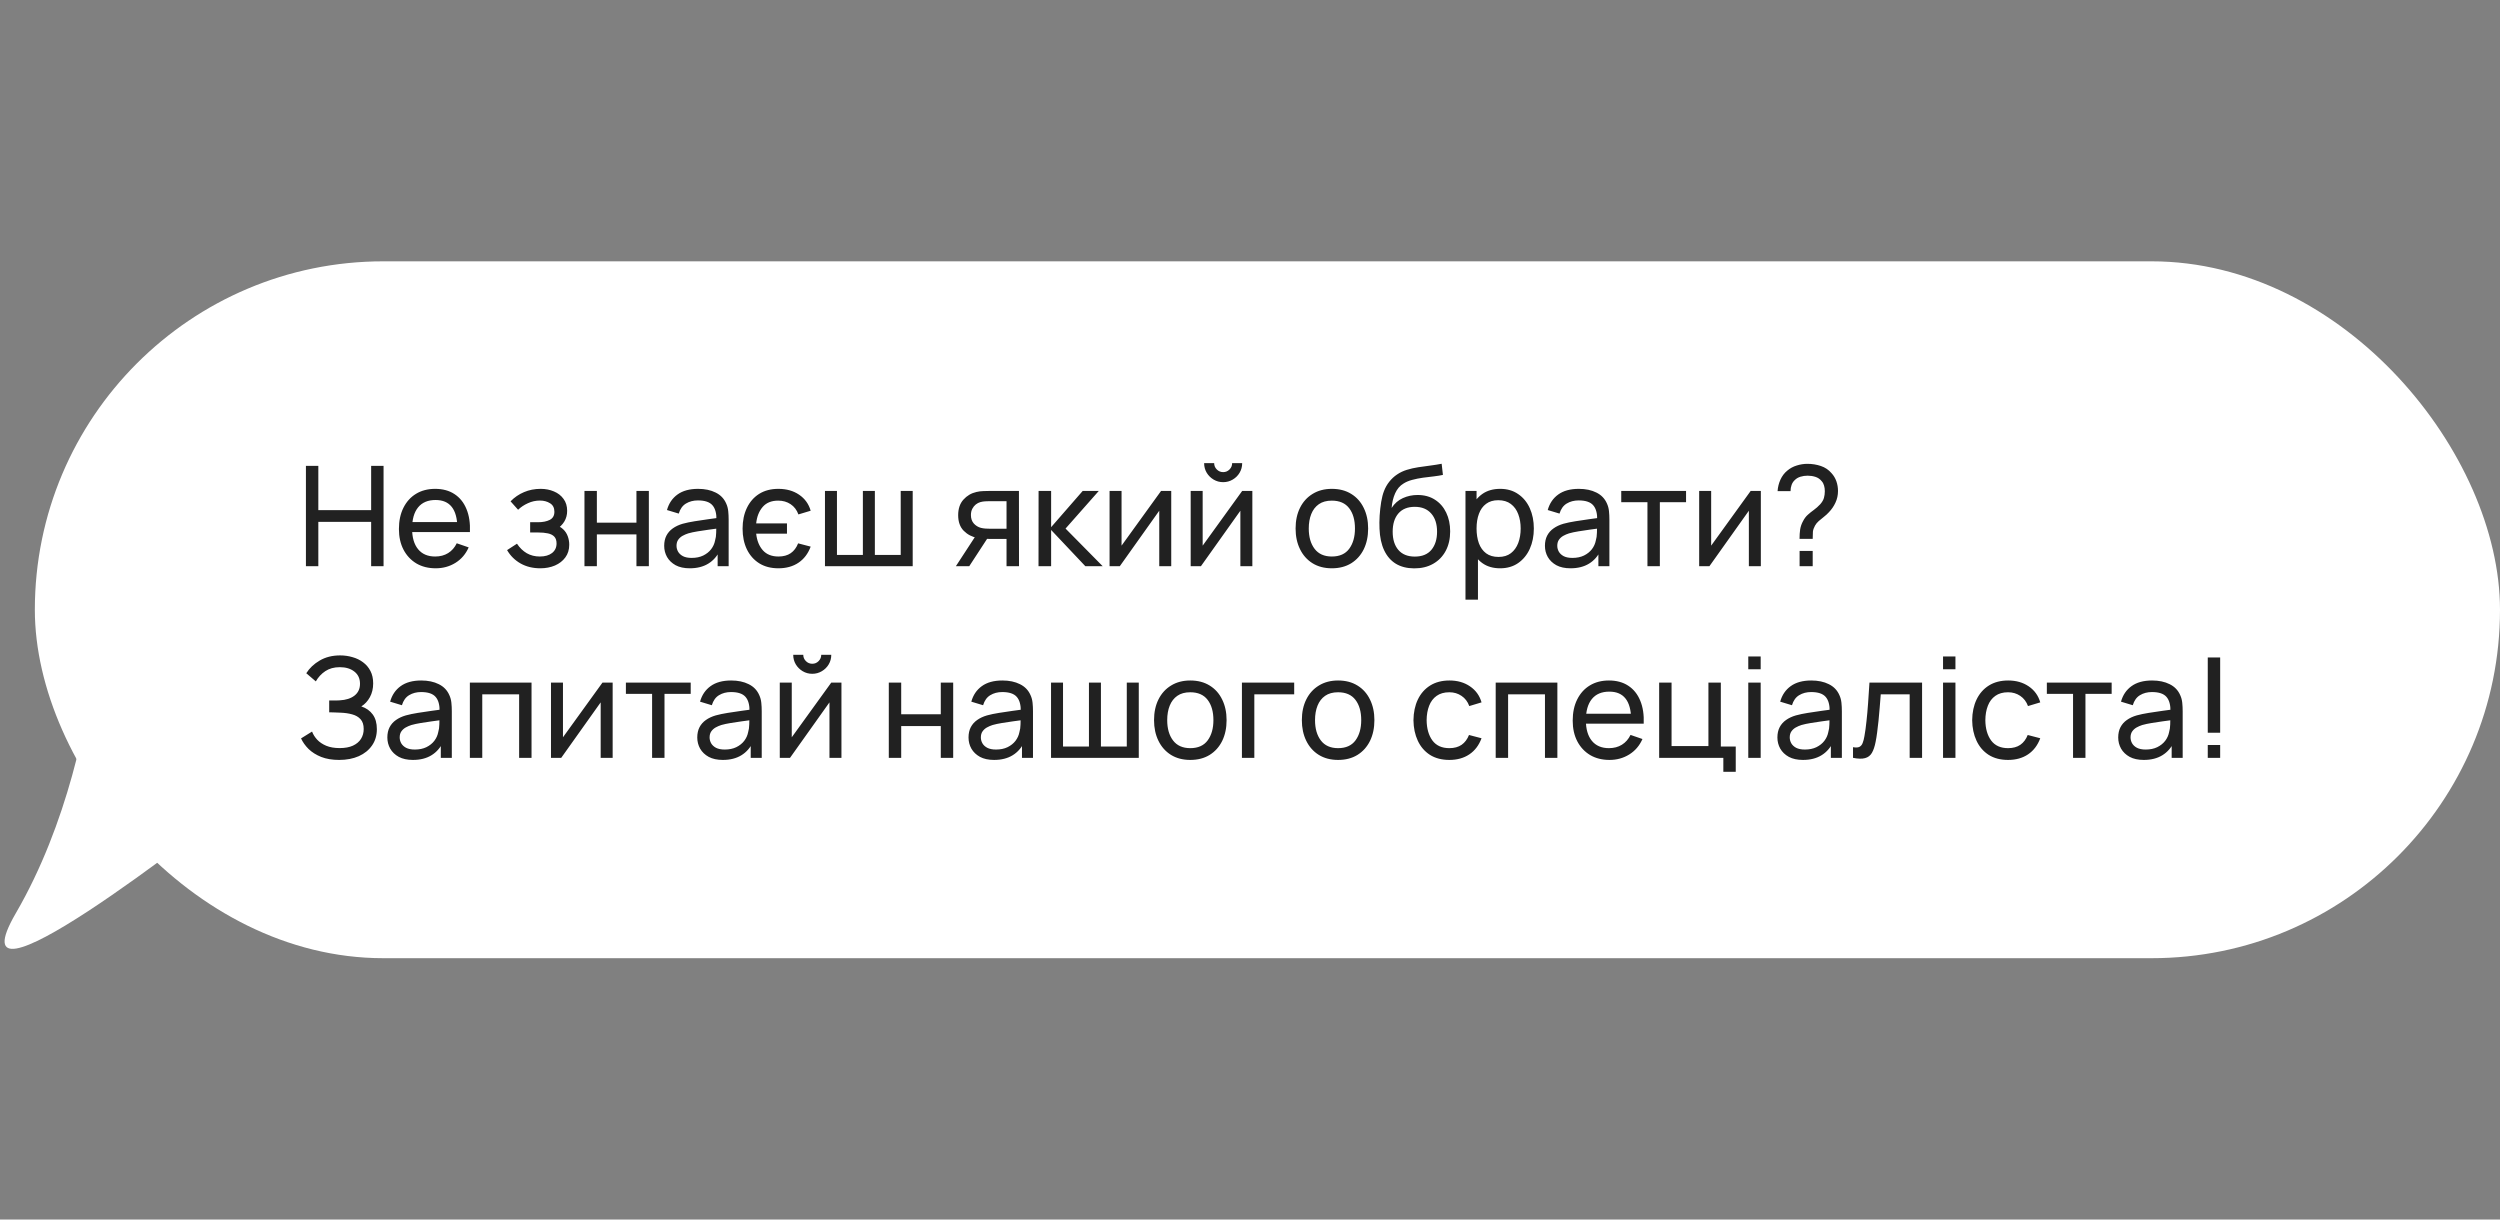
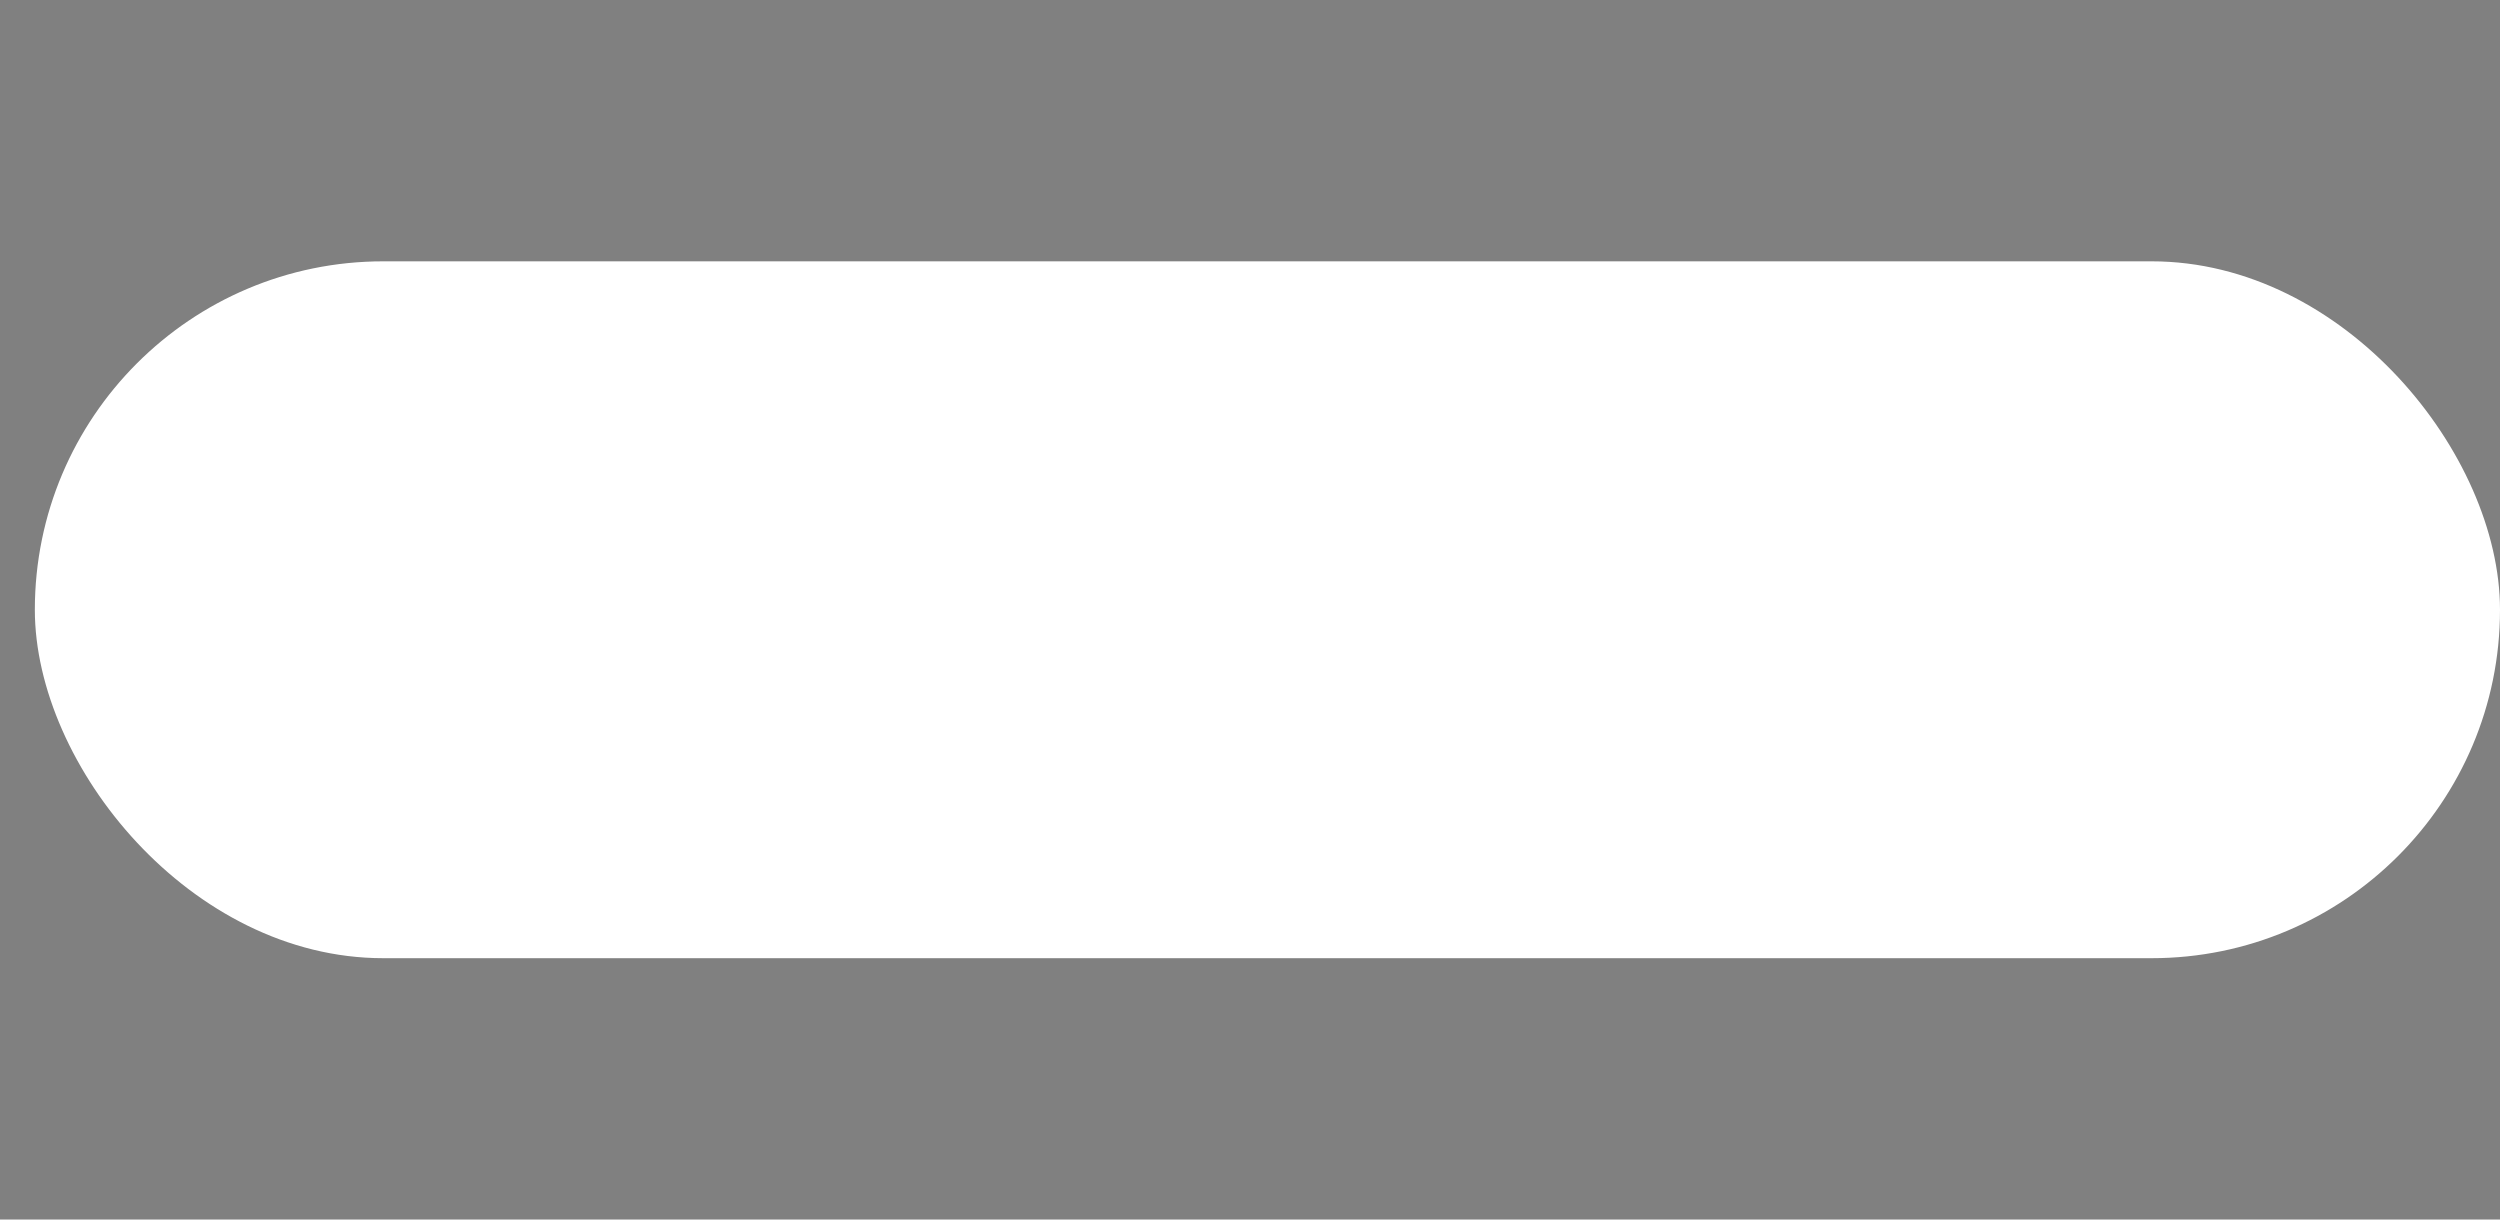
<svg xmlns="http://www.w3.org/2000/svg" width="287" height="140" viewBox="0 0 287 140" fill="none">
  <rect x="0" y="0" width="287" height="140" fill="#808080" stroke="none" />
-   <path d="M1.817 104.835C7.771 94.581 10.061 82.65 10.929 75.748C11.232 73.337 14.118 72.013 16.06 73.474L30.761 84.535C32.316 85.706 32.375 88.008 30.853 89.221C21.599 96.595 -5.691 117.766 1.817 104.835Z" fill="white" />
  <rect x="4" y="30" width="283" height="80" rx="40" fill="white" />
-   <path d="M35.12 65V53.48H36.544V58.56H42.608V53.48H44.032V65H42.608V59.912H36.544V65H35.12ZM50.02 65.24C49.172 65.24 48.431 65.053 47.796 64.68C47.167 64.301 46.676 63.776 46.324 63.104C45.972 62.427 45.796 61.637 45.796 60.736C45.796 59.792 45.97 58.976 46.316 58.288C46.663 57.595 47.146 57.061 47.764 56.688C48.388 56.309 49.119 56.12 49.956 56.12C50.826 56.12 51.564 56.32 52.172 56.72C52.786 57.12 53.244 57.691 53.548 58.432C53.858 59.173 53.991 60.056 53.948 61.08H52.508V60.568C52.492 59.507 52.276 58.715 51.86 58.192C51.444 57.664 50.826 57.4 50.004 57.4C49.124 57.4 48.455 57.683 47.996 58.248C47.538 58.813 47.308 59.624 47.308 60.68C47.308 61.699 47.538 62.488 47.996 63.048C48.455 63.608 49.108 63.888 49.956 63.888C50.527 63.888 51.023 63.757 51.444 63.496C51.866 63.235 52.196 62.859 52.436 62.368L53.804 62.84C53.468 63.603 52.962 64.195 52.284 64.616C51.612 65.032 50.858 65.24 50.02 65.24ZM46.828 61.08V59.936H53.212V61.08H46.828ZM62.029 65.24C61.175 65.24 60.42 65.056 59.764 64.688C59.108 64.315 58.591 63.803 58.212 63.152L59.349 62.416C59.663 62.891 60.039 63.256 60.477 63.512C60.914 63.763 61.413 63.888 61.972 63.888C62.559 63.888 63.026 63.755 63.373 63.488C63.719 63.216 63.892 62.851 63.892 62.392C63.892 62.051 63.807 61.789 63.636 61.608C63.466 61.427 63.221 61.301 62.901 61.232C62.581 61.163 62.199 61.128 61.757 61.128H60.861V59.952H61.748C62.309 59.952 62.764 59.861 63.117 59.68C63.468 59.499 63.645 59.189 63.645 58.752C63.645 58.304 63.479 57.979 63.148 57.776C62.823 57.568 62.434 57.464 61.98 57.464C61.501 57.464 61.042 57.565 60.605 57.768C60.167 57.965 59.791 58.216 59.477 58.52L58.612 57.552C59.06 57.093 59.575 56.741 60.157 56.496C60.743 56.245 61.38 56.12 62.069 56.12C62.623 56.12 63.13 56.219 63.589 56.416C64.052 56.608 64.421 56.893 64.692 57.272C64.97 57.645 65.109 58.101 65.109 58.64C65.109 59.099 65.002 59.507 64.788 59.864C64.575 60.221 64.26 60.533 63.844 60.8L63.788 60.296C64.141 60.381 64.431 60.539 64.66 60.768C64.895 60.992 65.069 61.259 65.18 61.568C65.293 61.877 65.349 62.2 65.349 62.536C65.349 63.101 65.199 63.587 64.9 63.992C64.607 64.392 64.21 64.701 63.709 64.92C63.207 65.133 62.647 65.24 62.029 65.24ZM67.096 65V56.36H68.52V60H73.064V56.36H74.488V65H73.064V61.352H68.52V65H67.096ZM79.185 65.24C78.54 65.24 77.999 65.123 77.561 64.888C77.129 64.648 76.801 64.333 76.577 63.944C76.359 63.555 76.249 63.128 76.249 62.664C76.249 62.211 76.335 61.819 76.505 61.488C76.681 61.152 76.927 60.875 77.241 60.656C77.556 60.432 77.932 60.256 78.369 60.128C78.78 60.016 79.239 59.92 79.745 59.84C80.257 59.755 80.775 59.677 81.297 59.608C81.82 59.539 82.308 59.472 82.761 59.408L82.249 59.704C82.265 58.936 82.111 58.368 81.785 58C81.465 57.632 80.911 57.448 80.121 57.448C79.599 57.448 79.14 57.568 78.745 57.808C78.356 58.043 78.081 58.427 77.921 58.96L76.569 58.552C76.777 57.795 77.18 57.2 77.777 56.768C78.375 56.336 79.161 56.12 80.137 56.12C80.921 56.12 81.593 56.261 82.153 56.544C82.719 56.821 83.124 57.243 83.369 57.808C83.492 58.075 83.569 58.365 83.601 58.68C83.633 58.989 83.649 59.315 83.649 59.656V65H82.385V62.928L82.681 63.12C82.356 63.819 81.9 64.347 81.313 64.704C80.732 65.061 80.023 65.24 79.185 65.24ZM79.401 64.048C79.913 64.048 80.356 63.957 80.729 63.776C81.108 63.589 81.412 63.347 81.641 63.048C81.871 62.744 82.02 62.413 82.089 62.056C82.169 61.789 82.212 61.493 82.217 61.168C82.228 60.837 82.233 60.584 82.233 60.408L82.729 60.624C82.265 60.688 81.809 60.749 81.361 60.808C80.913 60.867 80.489 60.931 80.089 61C79.689 61.064 79.329 61.141 79.009 61.232C78.775 61.307 78.553 61.403 78.345 61.52C78.143 61.637 77.977 61.789 77.849 61.976C77.727 62.157 77.665 62.384 77.665 62.656C77.665 62.891 77.724 63.115 77.841 63.328C77.964 63.541 78.151 63.715 78.401 63.848C78.657 63.981 78.991 64.048 79.401 64.048ZM89.361 65.24C88.503 65.24 87.767 65.048 87.153 64.664C86.54 64.275 86.068 63.739 85.737 63.056C85.412 62.373 85.249 61.584 85.249 60.688C85.249 59.787 85.415 58.992 85.745 58.304C86.076 57.616 86.545 57.08 87.153 56.696C87.767 56.312 88.5 56.12 89.353 56.12C90.287 56.12 91.081 56.344 91.737 56.792C92.399 57.24 92.841 57.853 93.065 58.632L91.657 59.056C91.471 58.544 91.172 58.152 90.761 57.88C90.356 57.608 89.881 57.472 89.337 57.472C88.564 57.472 87.969 57.715 87.553 58.2C87.137 58.685 86.889 59.315 86.809 60.088H90.345V61.264H86.809C86.895 62.059 87.151 62.696 87.577 63.176C88.004 63.651 88.601 63.888 89.369 63.888C89.935 63.888 90.404 63.76 90.777 63.504C91.151 63.243 91.433 62.867 91.625 62.376L93.065 62.752C92.767 63.557 92.3 64.173 91.665 64.6C91.031 65.027 90.263 65.24 89.361 65.24ZM94.706 65V56.36H96.082V63.704H99.058V56.36H100.434V63.704H103.402V56.36H104.778V65H94.706ZM115.55 65V61.872H113.686C113.467 61.872 113.224 61.864 112.958 61.848C112.696 61.827 112.451 61.797 112.222 61.76C111.598 61.643 111.07 61.368 110.638 60.936C110.211 60.504 109.998 59.907 109.998 59.144C109.998 58.403 110.198 57.808 110.598 57.36C111.003 56.907 111.502 56.613 112.094 56.48C112.36 56.416 112.63 56.381 112.902 56.376C113.179 56.365 113.414 56.36 113.606 56.36H116.974L116.982 65H115.55ZM109.734 65L112.03 61.48H113.566L111.27 65H109.734ZM113.582 60.696H115.55V57.536H113.582C113.459 57.536 113.296 57.541 113.094 57.552C112.896 57.563 112.707 57.595 112.526 57.648C112.355 57.696 112.187 57.784 112.022 57.912C111.862 58.04 111.728 58.205 111.622 58.408C111.515 58.611 111.462 58.851 111.462 59.128C111.462 59.528 111.574 59.853 111.798 60.104C112.022 60.349 112.294 60.515 112.614 60.6C112.79 60.643 112.963 60.669 113.134 60.68C113.31 60.691 113.459 60.696 113.582 60.696ZM119.221 65L119.229 56.36H120.669V60.52L124.293 56.36H126.141L122.325 60.68L126.589 65H124.597L120.669 60.84V65H119.221ZM134.458 56.36V65H133.082V58.632L128.554 65H127.378V56.36H128.754V62.64L133.29 56.36H134.458ZM140.418 55.352C140.018 55.352 139.653 55.253 139.322 55.056C138.991 54.859 138.727 54.597 138.53 54.272C138.333 53.941 138.234 53.573 138.234 53.168H139.386C139.386 53.451 139.487 53.693 139.69 53.896C139.893 54.099 140.135 54.2 140.418 54.2C140.706 54.2 140.949 54.099 141.146 53.896C141.349 53.693 141.45 53.451 141.45 53.168H142.602C142.602 53.573 142.503 53.941 142.306 54.272C142.114 54.597 141.85 54.859 141.514 55.056C141.183 55.253 140.818 55.352 140.418 55.352ZM143.77 56.36V65H142.394V58.632L137.866 65H136.69V56.36H138.066V62.64L142.602 56.36H143.77ZM152.894 65.24C152.035 65.24 151.294 65.045 150.67 64.656C150.051 64.267 149.574 63.728 149.238 63.04C148.902 62.352 148.734 61.563 148.734 60.672C148.734 59.765 148.904 58.971 149.246 58.288C149.587 57.605 150.07 57.075 150.694 56.696C151.318 56.312 152.051 56.12 152.894 56.12C153.758 56.12 154.502 56.315 155.126 56.704C155.75 57.088 156.227 57.624 156.558 58.312C156.894 58.995 157.062 59.781 157.062 60.672C157.062 61.573 156.894 62.368 156.558 63.056C156.222 63.739 155.742 64.275 155.118 64.664C154.494 65.048 153.752 65.24 152.894 65.24ZM152.894 63.888C153.79 63.888 154.456 63.589 154.894 62.992C155.331 62.395 155.55 61.621 155.55 60.672C155.55 59.696 155.328 58.92 154.886 58.344C154.443 57.763 153.779 57.472 152.894 57.472C152.291 57.472 151.795 57.608 151.406 57.88C151.016 58.152 150.726 58.528 150.534 59.008C150.342 59.488 150.246 60.043 150.246 60.672C150.246 61.643 150.47 62.421 150.918 63.008C151.366 63.595 152.024 63.888 152.894 63.888ZM162.335 65.248C161.519 65.243 160.823 65.067 160.247 64.72C159.671 64.368 159.223 63.853 158.903 63.176C158.583 62.499 158.404 61.669 158.367 60.688C158.346 60.235 158.351 59.736 158.383 59.192C158.42 58.648 158.479 58.125 158.559 57.624C158.644 57.123 158.751 56.709 158.879 56.384C159.023 55.995 159.226 55.635 159.487 55.304C159.754 54.968 160.052 54.691 160.383 54.472C160.719 54.243 161.095 54.064 161.511 53.936C161.927 53.808 162.362 53.709 162.815 53.64C163.274 53.565 163.732 53.501 164.191 53.448C164.65 53.389 165.087 53.32 165.503 53.24L165.647 54.52C165.354 54.584 165.007 54.64 164.607 54.688C164.207 54.731 163.791 54.781 163.359 54.84C162.932 54.899 162.522 54.981 162.127 55.088C161.738 55.189 161.402 55.331 161.119 55.512C160.703 55.763 160.383 56.139 160.159 56.64C159.94 57.136 159.807 57.693 159.759 58.312C160.09 57.8 160.519 57.424 161.047 57.184C161.575 56.944 162.138 56.824 162.735 56.824C163.508 56.824 164.175 57.005 164.735 57.368C165.295 57.725 165.724 58.219 166.023 58.848C166.327 59.477 166.479 60.195 166.479 61C166.479 61.853 166.308 62.6 165.967 63.24C165.626 63.88 165.143 64.376 164.519 64.728C163.9 65.08 163.172 65.253 162.335 65.248ZM162.423 63.896C163.26 63.896 163.895 63.637 164.327 63.12C164.759 62.597 164.975 61.904 164.975 61.04C164.975 60.155 164.751 59.459 164.303 58.952C163.855 58.44 163.226 58.184 162.415 58.184C161.594 58.184 160.964 58.44 160.527 58.952C160.095 59.459 159.879 60.155 159.879 61.04C159.879 61.931 160.098 62.629 160.535 63.136C160.972 63.643 161.602 63.896 162.423 63.896ZM172.213 65.24C171.402 65.24 170.72 65.04 170.165 64.64C169.61 64.235 169.189 63.688 168.901 63C168.618 62.307 168.477 61.531 168.477 60.672C168.477 59.803 168.618 59.024 168.901 58.336C169.189 57.648 169.61 57.107 170.165 56.712C170.725 56.317 171.41 56.12 172.221 56.12C173.021 56.12 173.709 56.32 174.285 56.72C174.866 57.115 175.312 57.656 175.621 58.344C175.93 59.032 176.085 59.808 176.085 60.672C176.085 61.536 175.93 62.312 175.621 63C175.312 63.688 174.866 64.235 174.285 64.64C173.709 65.04 173.018 65.24 172.213 65.24ZM168.237 68.84V56.36H169.509V62.72H169.669V68.84H168.237ZM172.037 63.936C172.608 63.936 173.08 63.792 173.453 63.504C173.826 63.216 174.106 62.827 174.293 62.336C174.48 61.84 174.573 61.285 174.573 60.672C174.573 60.064 174.48 59.515 174.293 59.024C174.112 58.533 173.829 58.144 173.445 57.856C173.066 57.568 172.584 57.424 171.997 57.424C171.437 57.424 170.973 57.563 170.605 57.84C170.237 58.112 169.962 58.493 169.781 58.984C169.6 59.469 169.509 60.032 169.509 60.672C169.509 61.301 169.597 61.864 169.773 62.36C169.954 62.851 170.232 63.237 170.605 63.52C170.978 63.797 171.456 63.936 172.037 63.936ZM180.295 65.24C179.649 65.24 179.108 65.123 178.671 64.888C178.239 64.648 177.911 64.333 177.687 63.944C177.468 63.555 177.359 63.128 177.359 62.664C177.359 62.211 177.444 61.819 177.615 61.488C177.791 61.152 178.036 60.875 178.351 60.656C178.665 60.432 179.041 60.256 179.479 60.128C179.889 60.016 180.348 59.92 180.855 59.84C181.367 59.755 181.884 59.677 182.407 59.608C182.929 59.539 183.417 59.472 183.871 59.408L183.359 59.704C183.375 58.936 183.22 58.368 182.895 58C182.575 57.632 182.02 57.448 181.231 57.448C180.708 57.448 180.249 57.568 179.855 57.808C179.465 58.043 179.191 58.427 179.031 58.96L177.679 58.552C177.887 57.795 178.289 57.2 178.887 56.768C179.484 56.336 180.271 56.12 181.247 56.12C182.031 56.12 182.703 56.261 183.263 56.544C183.828 56.821 184.233 57.243 184.479 57.808C184.601 58.075 184.679 58.365 184.711 58.68C184.743 58.989 184.759 59.315 184.759 59.656V65H183.495V62.928L183.791 63.12C183.465 63.819 183.009 64.347 182.423 64.704C181.841 65.061 181.132 65.24 180.295 65.24ZM180.511 64.048C181.023 64.048 181.465 63.957 181.839 63.776C182.217 63.589 182.521 63.347 182.751 63.048C182.98 62.744 183.129 62.413 183.199 62.056C183.279 61.789 183.321 61.493 183.327 61.168C183.337 60.837 183.343 60.584 183.343 60.408L183.839 60.624C183.375 60.688 182.919 60.749 182.471 60.808C182.023 60.867 181.599 60.931 181.199 61C180.799 61.064 180.439 61.141 180.119 61.232C179.884 61.307 179.663 61.403 179.455 61.52C179.252 61.637 179.087 61.789 178.959 61.976C178.836 62.157 178.775 62.384 178.775 62.656C178.775 62.891 178.833 63.115 178.951 63.328C179.073 63.541 179.26 63.715 179.511 63.848C179.767 63.981 180.1 64.048 180.511 64.048ZM189.127 65V57.656H186.119V56.36H193.559V57.656H190.551V65H189.127ZM202.145 56.36V65H200.769V58.632L196.241 65H195.065V56.36H196.441V62.64L200.977 56.36H202.145ZM206.586 61.864C206.586 61.464 206.61 61.101 206.658 60.776C206.711 60.445 206.823 60.125 206.994 59.816C207.148 59.517 207.332 59.275 207.546 59.088C207.759 58.896 207.988 58.712 208.234 58.536C208.479 58.36 208.722 58.144 208.962 57.888C209.175 57.648 209.316 57.408 209.386 57.168C209.455 56.923 209.49 56.664 209.49 56.392C209.49 56.152 209.46 55.936 209.402 55.744C209.348 55.547 209.258 55.379 209.13 55.24C208.938 55 208.698 54.835 208.41 54.744C208.127 54.653 207.831 54.608 207.522 54.608C207.228 54.608 206.951 54.648 206.69 54.728C206.434 54.808 206.22 54.933 206.05 55.104C205.879 55.259 205.754 55.448 205.674 55.672C205.594 55.891 205.554 56.128 205.554 56.384H204.066C204.098 55.92 204.207 55.48 204.394 55.064C204.586 54.643 204.85 54.296 205.186 54.024C205.5 53.757 205.86 53.563 206.266 53.44C206.671 53.312 207.079 53.248 207.49 53.248C208.034 53.248 208.548 53.331 209.034 53.496C209.524 53.661 209.932 53.936 210.258 54.32C210.508 54.592 210.695 54.904 210.818 55.256C210.94 55.608 211.002 55.979 211.002 56.368C211.002 56.843 210.906 57.285 210.714 57.696C210.527 58.107 210.274 58.477 209.954 58.808C209.778 59 209.586 59.176 209.378 59.336C209.175 59.496 208.98 59.656 208.794 59.816C208.612 59.976 208.468 60.152 208.362 60.344C208.223 60.595 208.143 60.827 208.122 61.04C208.106 61.248 208.098 61.523 208.098 61.864H206.586ZM206.594 65V63.248H208.098V65H206.594ZM38.936 87.24C38.147 87.24 37.459 87.125 36.872 86.896C36.291 86.661 35.808 86.357 35.424 85.984C35.045 85.605 34.757 85.2 34.56 84.768L35.824 83.984C35.952 84.32 36.149 84.632 36.416 84.92C36.688 85.208 37.035 85.44 37.456 85.616C37.883 85.792 38.395 85.88 38.992 85.88C39.6 85.88 40.109 85.787 40.52 85.6C40.931 85.408 41.237 85.149 41.44 84.824C41.648 84.493 41.752 84.115 41.752 83.688C41.752 83.203 41.632 82.829 41.392 82.568C41.152 82.301 40.829 82.115 40.424 82.008C40.024 81.896 39.581 81.832 39.096 81.816C38.717 81.8 38.445 81.789 38.28 81.784C38.115 81.779 38.003 81.776 37.944 81.776C37.891 81.776 37.84 81.776 37.792 81.776V80.416C37.84 80.416 37.941 80.416 38.096 80.416C38.251 80.416 38.413 80.416 38.584 80.416C38.755 80.411 38.891 80.405 38.992 80.4C39.707 80.363 40.275 80.181 40.696 79.856C41.117 79.525 41.328 79.072 41.328 78.496C41.328 77.899 41.112 77.432 40.68 77.096C40.253 76.76 39.696 76.592 39.008 76.592C38.357 76.592 37.803 76.744 37.344 77.048C36.891 77.352 36.528 77.744 36.256 78.224L35.16 77.288C35.533 76.696 36.051 76.208 36.712 75.824C37.379 75.435 38.157 75.24 39.048 75.24C39.539 75.24 40.011 75.307 40.464 75.44C40.923 75.568 41.328 75.765 41.68 76.032C42.037 76.293 42.32 76.627 42.528 77.032C42.736 77.432 42.84 77.907 42.84 78.456C42.84 79.048 42.715 79.573 42.464 80.032C42.213 80.491 41.885 80.845 41.48 81.096C42.04 81.283 42.477 81.592 42.792 82.024C43.107 82.456 43.264 83.016 43.264 83.704C43.264 84.424 43.08 85.048 42.712 85.576C42.349 86.104 41.843 86.515 41.192 86.808C40.541 87.096 39.789 87.24 38.936 87.24ZM47.404 87.24C46.759 87.24 46.218 87.123 45.78 86.888C45.348 86.648 45.02 86.333 44.796 85.944C44.578 85.555 44.468 85.128 44.468 84.664C44.468 84.211 44.553 83.819 44.724 83.488C44.9 83.152 45.145 82.875 45.46 82.656C45.775 82.432 46.151 82.256 46.588 82.128C46.999 82.016 47.458 81.92 47.964 81.84C48.476 81.755 48.993 81.677 49.516 81.608C50.039 81.539 50.527 81.472 50.98 81.408L50.468 81.704C50.484 80.936 50.33 80.368 50.004 80C49.684 79.632 49.13 79.448 48.34 79.448C47.818 79.448 47.359 79.568 46.964 79.808C46.575 80.043 46.3 80.427 46.14 80.96L44.788 80.552C44.996 79.795 45.399 79.2 45.996 78.768C46.593 78.336 47.38 78.12 48.356 78.12C49.14 78.12 49.812 78.261 50.372 78.544C50.938 78.821 51.343 79.243 51.588 79.808C51.711 80.075 51.788 80.365 51.82 80.68C51.852 80.989 51.868 81.315 51.868 81.656V87H50.604V84.928L50.9 85.12C50.575 85.819 50.119 86.347 49.532 86.704C48.951 87.061 48.242 87.24 47.404 87.24ZM47.62 86.048C48.132 86.048 48.575 85.957 48.948 85.776C49.327 85.589 49.631 85.347 49.86 85.048C50.09 84.744 50.239 84.413 50.308 84.056C50.388 83.789 50.431 83.493 50.436 83.168C50.447 82.837 50.452 82.584 50.452 82.408L50.948 82.624C50.484 82.688 50.028 82.749 49.58 82.808C49.132 82.867 48.708 82.931 48.308 83C47.908 83.064 47.548 83.141 47.228 83.232C46.993 83.307 46.772 83.403 46.564 83.52C46.361 83.637 46.196 83.789 46.068 83.976C45.946 84.157 45.884 84.384 45.884 84.656C45.884 84.891 45.943 85.115 46.06 85.328C46.183 85.541 46.37 85.715 46.62 85.848C46.876 85.981 47.209 86.048 47.62 86.048ZM53.94 87V78.36H61.02V87H59.596V79.712H55.364V87H53.94ZM70.333 78.36V87H68.957V80.632L64.429 87H63.253V78.36H64.629V84.64L69.165 78.36H70.333ZM74.861 87V79.656H71.853V78.36H79.293V79.656H76.285V87H74.861ZM82.982 87.24C82.337 87.24 81.796 87.123 81.358 86.888C80.926 86.648 80.598 86.333 80.374 85.944C80.156 85.555 80.046 85.128 80.046 84.664C80.046 84.211 80.132 83.819 80.302 83.488C80.478 83.152 80.724 82.875 81.038 82.656C81.353 82.432 81.729 82.256 82.166 82.128C82.577 82.016 83.036 81.92 83.542 81.84C84.054 81.755 84.572 81.677 85.094 81.608C85.617 81.539 86.105 81.472 86.558 81.408L86.046 81.704C86.062 80.936 85.908 80.368 85.582 80C85.262 79.632 84.708 79.448 83.918 79.448C83.396 79.448 82.937 79.568 82.542 79.808C82.153 80.043 81.878 80.427 81.718 80.96L80.366 80.552C80.574 79.795 80.977 79.2 81.574 78.768C82.172 78.336 82.958 78.12 83.934 78.12C84.718 78.12 85.39 78.261 85.95 78.544C86.516 78.821 86.921 79.243 87.166 79.808C87.289 80.075 87.366 80.365 87.398 80.68C87.43 80.989 87.446 81.315 87.446 81.656V87H86.182V84.928L86.478 85.12C86.153 85.819 85.697 86.347 85.11 86.704C84.529 87.061 83.82 87.24 82.982 87.24ZM83.198 86.048C83.71 86.048 84.153 85.957 84.526 85.776C84.905 85.589 85.209 85.347 85.438 85.048C85.668 84.744 85.817 84.413 85.886 84.056C85.966 83.789 86.009 83.493 86.014 83.168C86.025 82.837 86.03 82.584 86.03 82.408L86.526 82.624C86.062 82.688 85.606 82.749 85.158 82.808C84.71 82.867 84.286 82.931 83.886 83C83.486 83.064 83.126 83.141 82.806 83.232C82.572 83.307 82.35 83.403 82.142 83.52C81.94 83.637 81.774 83.789 81.646 83.976C81.524 84.157 81.462 84.384 81.462 84.656C81.462 84.891 81.521 85.115 81.638 85.328C81.761 85.541 81.948 85.715 82.198 85.848C82.454 85.981 82.788 86.048 83.198 86.048ZM93.246 77.352C92.846 77.352 92.481 77.253 92.15 77.056C91.82 76.859 91.556 76.597 91.358 76.272C91.161 75.941 91.062 75.573 91.062 75.168H92.214C92.214 75.451 92.316 75.693 92.518 75.896C92.721 76.099 92.964 76.2 93.246 76.2C93.534 76.2 93.777 76.099 93.974 75.896C94.177 75.693 94.278 75.451 94.278 75.168H95.43C95.43 75.573 95.332 75.941 95.134 76.272C94.942 76.597 94.678 76.859 94.342 77.056C94.012 77.253 93.646 77.352 93.246 77.352ZM96.598 78.36V87H95.222V80.632L90.694 87H89.518V78.36H90.894V84.64L95.43 78.36H96.598ZM102.034 87V78.36H103.458V82H108.002V78.36H109.426V87H108.002V83.352H103.458V87H102.034ZM114.123 87.24C113.478 87.24 112.936 87.123 112.499 86.888C112.067 86.648 111.739 86.333 111.515 85.944C111.296 85.555 111.187 85.128 111.187 84.664C111.187 84.211 111.272 83.819 111.443 83.488C111.619 83.152 111.864 82.875 112.179 82.656C112.494 82.432 112.87 82.256 113.307 82.128C113.718 82.016 114.176 81.92 114.683 81.84C115.195 81.755 115.712 81.677 116.235 81.608C116.758 81.539 117.246 81.472 117.699 81.408L117.187 81.704C117.203 80.936 117.048 80.368 116.723 80C116.403 79.632 115.848 79.448 115.059 79.448C114.536 79.448 114.078 79.568 113.683 79.808C113.294 80.043 113.019 80.427 112.859 80.96L111.507 80.552C111.715 79.795 112.118 79.2 112.715 78.768C113.312 78.336 114.099 78.12 115.075 78.12C115.859 78.12 116.531 78.261 117.091 78.544C117.656 78.821 118.062 79.243 118.307 79.808C118.43 80.075 118.507 80.365 118.539 80.68C118.571 80.989 118.587 81.315 118.587 81.656V87H117.323V84.928L117.619 85.12C117.294 85.819 116.838 86.347 116.251 86.704C115.67 87.061 114.96 87.24 114.123 87.24ZM114.339 86.048C114.851 86.048 115.294 85.957 115.667 85.776C116.046 85.589 116.35 85.347 116.579 85.048C116.808 84.744 116.958 84.413 117.027 84.056C117.107 83.789 117.15 83.493 117.155 83.168C117.166 82.837 117.171 82.584 117.171 82.408L117.667 82.624C117.203 82.688 116.747 82.749 116.299 82.808C115.851 82.867 115.427 82.931 115.027 83C114.627 83.064 114.267 83.141 113.947 83.232C113.712 83.307 113.491 83.403 113.283 83.52C113.08 83.637 112.915 83.789 112.787 83.976C112.664 84.157 112.603 84.384 112.603 84.656C112.603 84.891 112.662 85.115 112.779 85.328C112.902 85.541 113.088 85.715 113.339 85.848C113.595 85.981 113.928 86.048 114.339 86.048ZM120.659 87V78.36H122.035V85.704H125.011V78.36H126.387V85.704H129.355V78.36H130.731V87H120.659ZM136.644 87.24C135.785 87.24 135.044 87.045 134.42 86.656C133.801 86.267 133.324 85.728 132.988 85.04C132.652 84.352 132.484 83.563 132.484 82.672C132.484 81.765 132.654 80.971 132.996 80.288C133.337 79.605 133.82 79.075 134.444 78.696C135.068 78.312 135.801 78.12 136.644 78.12C137.508 78.12 138.252 78.315 138.876 78.704C139.5 79.088 139.977 79.624 140.308 80.312C140.644 80.995 140.812 81.781 140.812 82.672C140.812 83.573 140.644 84.368 140.308 85.056C139.972 85.739 139.492 86.275 138.868 86.664C138.244 87.048 137.502 87.24 136.644 87.24ZM136.644 85.888C137.54 85.888 138.206 85.589 138.644 84.992C139.081 84.395 139.3 83.621 139.3 82.672C139.3 81.696 139.078 80.92 138.636 80.344C138.193 79.763 137.529 79.472 136.644 79.472C136.041 79.472 135.545 79.608 135.156 79.88C134.766 80.152 134.476 80.528 134.284 81.008C134.092 81.488 133.996 82.043 133.996 82.672C133.996 83.643 134.22 84.421 134.668 85.008C135.116 85.595 135.774 85.888 136.644 85.888ZM142.573 87V78.36H148.573V79.712H143.997V87H142.573ZM153.613 87.24C152.754 87.24 152.013 87.045 151.389 86.656C150.77 86.267 150.293 85.728 149.957 85.04C149.621 84.352 149.453 83.563 149.453 82.672C149.453 81.765 149.623 80.971 149.965 80.288C150.306 79.605 150.789 79.075 151.413 78.696C152.037 78.312 152.77 78.12 153.613 78.12C154.477 78.12 155.221 78.315 155.845 78.704C156.469 79.088 156.946 79.624 157.277 80.312C157.613 80.995 157.781 81.781 157.781 82.672C157.781 83.573 157.613 84.368 157.277 85.056C156.941 85.739 156.461 86.275 155.837 86.664C155.213 87.048 154.471 87.24 153.613 87.24ZM153.613 85.888C154.509 85.888 155.175 85.589 155.613 84.992C156.05 84.395 156.269 83.621 156.269 82.672C156.269 81.696 156.047 80.92 155.605 80.344C155.162 79.763 154.498 79.472 153.613 79.472C153.01 79.472 152.514 79.608 152.125 79.88C151.735 80.152 151.445 80.528 151.253 81.008C151.061 81.488 150.965 82.043 150.965 82.672C150.965 83.643 151.189 84.421 151.637 85.008C152.085 85.595 152.743 85.888 153.613 85.888ZM166.385 87.24C165.51 87.24 164.766 87.045 164.153 86.656C163.545 86.261 163.081 85.72 162.761 85.032C162.441 84.344 162.276 83.56 162.265 82.68C162.276 81.779 162.444 80.987 162.769 80.304C163.1 79.616 163.572 79.08 164.185 78.696C164.798 78.312 165.537 78.12 166.401 78.12C167.313 78.12 168.097 78.344 168.753 78.792C169.414 79.24 169.857 79.853 170.081 80.632L168.673 81.056C168.492 80.555 168.196 80.165 167.785 79.888C167.38 79.611 166.913 79.472 166.385 79.472C165.793 79.472 165.305 79.611 164.921 79.888C164.537 80.16 164.252 80.539 164.065 81.024C163.878 81.504 163.782 82.056 163.777 82.68C163.788 83.64 164.009 84.416 164.441 85.008C164.878 85.595 165.526 85.888 166.385 85.888C166.95 85.888 167.42 85.76 167.793 85.504C168.166 85.243 168.449 84.867 168.641 84.376L170.081 84.752C169.782 85.557 169.316 86.173 168.681 86.6C168.046 87.027 167.281 87.24 166.385 87.24ZM171.706 87V78.36H178.786V87H177.362V79.712H173.13V87H171.706ZM184.77 87.24C183.922 87.24 183.181 87.053 182.546 86.68C181.917 86.301 181.426 85.776 181.074 85.104C180.722 84.427 180.546 83.637 180.546 82.736C180.546 81.792 180.72 80.976 181.066 80.288C181.413 79.595 181.896 79.061 182.514 78.688C183.138 78.309 183.869 78.12 184.706 78.12C185.576 78.12 186.314 78.32 186.922 78.72C187.536 79.12 187.994 79.691 188.298 80.432C188.608 81.173 188.741 82.056 188.698 83.08H187.258V82.568C187.242 81.507 187.026 80.715 186.61 80.192C186.194 79.664 185.576 79.4 184.754 79.4C183.874 79.4 183.205 79.683 182.746 80.248C182.288 80.813 182.058 81.624 182.058 82.68C182.058 83.699 182.288 84.488 182.746 85.048C183.205 85.608 183.858 85.888 184.706 85.888C185.277 85.888 185.773 85.757 186.194 85.496C186.616 85.235 186.946 84.859 187.186 84.368L188.554 84.84C188.218 85.603 187.712 86.195 187.034 86.616C186.362 87.032 185.608 87.24 184.77 87.24ZM181.578 83.08V81.936H187.962V83.08H181.578ZM197.839 88.6V87H190.471V78.36H191.895V85.648H196.127V78.36H197.551V85.704H199.263V88.6H197.839ZM200.702 76.832V75.36H202.126V76.832H200.702ZM200.702 87V78.36H202.126V87H200.702ZM206.982 87.24C206.337 87.24 205.796 87.123 205.358 86.888C204.926 86.648 204.598 86.333 204.374 85.944C204.156 85.555 204.046 85.128 204.046 84.664C204.046 84.211 204.132 83.819 204.302 83.488C204.478 83.152 204.724 82.875 205.038 82.656C205.353 82.432 205.729 82.256 206.166 82.128C206.577 82.016 207.036 81.92 207.542 81.84C208.054 81.755 208.572 81.677 209.094 81.608C209.617 81.539 210.105 81.472 210.558 81.408L210.046 81.704C210.062 80.936 209.908 80.368 209.582 80C209.262 79.632 208.708 79.448 207.918 79.448C207.396 79.448 206.937 79.568 206.542 79.808C206.153 80.043 205.878 80.427 205.718 80.96L204.366 80.552C204.574 79.795 204.977 79.2 205.574 78.768C206.172 78.336 206.958 78.12 207.934 78.12C208.718 78.12 209.39 78.261 209.95 78.544C210.516 78.821 210.921 79.243 211.166 79.808C211.289 80.075 211.366 80.365 211.398 80.68C211.43 80.989 211.446 81.315 211.446 81.656V87H210.182V84.928L210.478 85.12C210.153 85.819 209.697 86.347 209.11 86.704C208.529 87.061 207.82 87.24 206.982 87.24ZM207.198 86.048C207.71 86.048 208.153 85.957 208.526 85.776C208.905 85.589 209.209 85.347 209.438 85.048C209.668 84.744 209.817 84.413 209.886 84.056C209.966 83.789 210.009 83.493 210.014 83.168C210.025 82.837 210.03 82.584 210.03 82.408L210.526 82.624C210.062 82.688 209.606 82.749 209.158 82.808C208.71 82.867 208.286 82.931 207.886 83C207.486 83.064 207.126 83.141 206.806 83.232C206.572 83.307 206.35 83.403 206.142 83.52C205.94 83.637 205.774 83.789 205.646 83.976C205.524 84.157 205.462 84.384 205.462 84.656C205.462 84.891 205.521 85.115 205.638 85.328C205.761 85.541 205.948 85.715 206.198 85.848C206.454 85.981 206.788 86.048 207.198 86.048ZM212.726 87V85.776C213.046 85.835 213.289 85.824 213.454 85.744C213.625 85.659 213.75 85.512 213.83 85.304C213.916 85.091 213.985 84.824 214.038 84.504C214.129 83.997 214.206 83.432 214.27 82.808C214.34 82.184 214.401 81.501 214.454 80.76C214.513 80.013 214.566 79.213 214.614 78.36H220.654V87H219.23V79.712H215.91C215.878 80.203 215.838 80.707 215.79 81.224C215.748 81.741 215.702 82.245 215.654 82.736C215.606 83.221 215.553 83.675 215.494 84.096C215.441 84.512 215.382 84.872 215.318 85.176C215.217 85.699 215.076 86.117 214.894 86.432C214.713 86.741 214.452 86.941 214.11 87.032C213.769 87.128 213.308 87.117 212.726 87ZM223.061 76.832V75.36H224.485V76.832H223.061ZM223.061 87V78.36H224.485V87H223.061ZM230.526 87.24C229.651 87.24 228.907 87.045 228.294 86.656C227.686 86.261 227.222 85.72 226.902 85.032C226.582 84.344 226.416 83.56 226.406 82.68C226.416 81.779 226.584 80.987 226.91 80.304C227.24 79.616 227.712 79.08 228.326 78.696C228.939 78.312 229.678 78.12 230.542 78.12C231.454 78.12 232.238 78.344 232.894 78.792C233.555 79.24 233.998 79.853 234.222 80.632L232.814 81.056C232.632 80.555 232.336 80.165 231.926 79.888C231.52 79.611 231.054 79.472 230.526 79.472C229.934 79.472 229.446 79.611 229.062 79.888C228.678 80.16 228.392 80.539 228.206 81.024C228.019 81.504 227.923 82.056 227.918 82.68C227.928 83.64 228.15 84.416 228.582 85.008C229.019 85.595 229.667 85.888 230.526 85.888C231.091 85.888 231.56 85.76 231.934 85.504C232.307 85.243 232.59 84.867 232.782 84.376L234.222 84.752C233.923 85.557 233.456 86.173 232.822 86.6C232.187 87.027 231.422 87.24 230.526 87.24ZM237.986 87V79.656H234.978V78.36H242.418V79.656H239.41V87H237.986ZM246.107 87.24C245.462 87.24 244.921 87.123 244.483 86.888C244.051 86.648 243.723 86.333 243.499 85.944C243.281 85.555 243.171 85.128 243.171 84.664C243.171 84.211 243.257 83.819 243.427 83.488C243.603 83.152 243.849 82.875 244.163 82.656C244.478 82.432 244.854 82.256 245.291 82.128C245.702 82.016 246.161 81.92 246.667 81.84C247.179 81.755 247.697 81.677 248.219 81.608C248.742 81.539 249.23 81.472 249.683 81.408L249.171 81.704C249.187 80.936 249.033 80.368 248.707 80C248.387 79.632 247.833 79.448 247.043 79.448C246.521 79.448 246.062 79.568 245.667 79.808C245.278 80.043 245.003 80.427 244.843 80.96L243.491 80.552C243.699 79.795 244.102 79.2 244.699 78.768C245.297 78.336 246.083 78.12 247.059 78.12C247.843 78.12 248.515 78.261 249.075 78.544C249.641 78.821 250.046 79.243 250.291 79.808C250.414 80.075 250.491 80.365 250.523 80.68C250.555 80.989 250.571 81.315 250.571 81.656V87H249.307V84.928L249.603 85.12C249.278 85.819 248.822 86.347 248.235 86.704C247.654 87.061 246.945 87.24 246.107 87.24ZM246.323 86.048C246.835 86.048 247.278 85.957 247.651 85.776C248.03 85.589 248.334 85.347 248.563 85.048C248.793 84.744 248.942 84.413 249.011 84.056C249.091 83.789 249.134 83.493 249.139 83.168C249.15 82.837 249.155 82.584 249.155 82.408L249.651 82.624C249.187 82.688 248.731 82.749 248.283 82.808C247.835 82.867 247.411 82.931 247.011 83C246.611 83.064 246.251 83.141 245.931 83.232C245.697 83.307 245.475 83.403 245.267 83.52C245.065 83.637 244.899 83.789 244.771 83.976C244.649 84.157 244.587 84.384 244.587 84.656C244.587 84.891 244.646 85.115 244.763 85.328C244.886 85.541 245.073 85.715 245.323 85.848C245.579 85.981 245.913 86.048 246.323 86.048ZM253.451 87V85.528H254.875V87H253.451ZM253.451 84.12V75.48H254.875V84.12H253.451Z" fill="#212121" />
</svg>